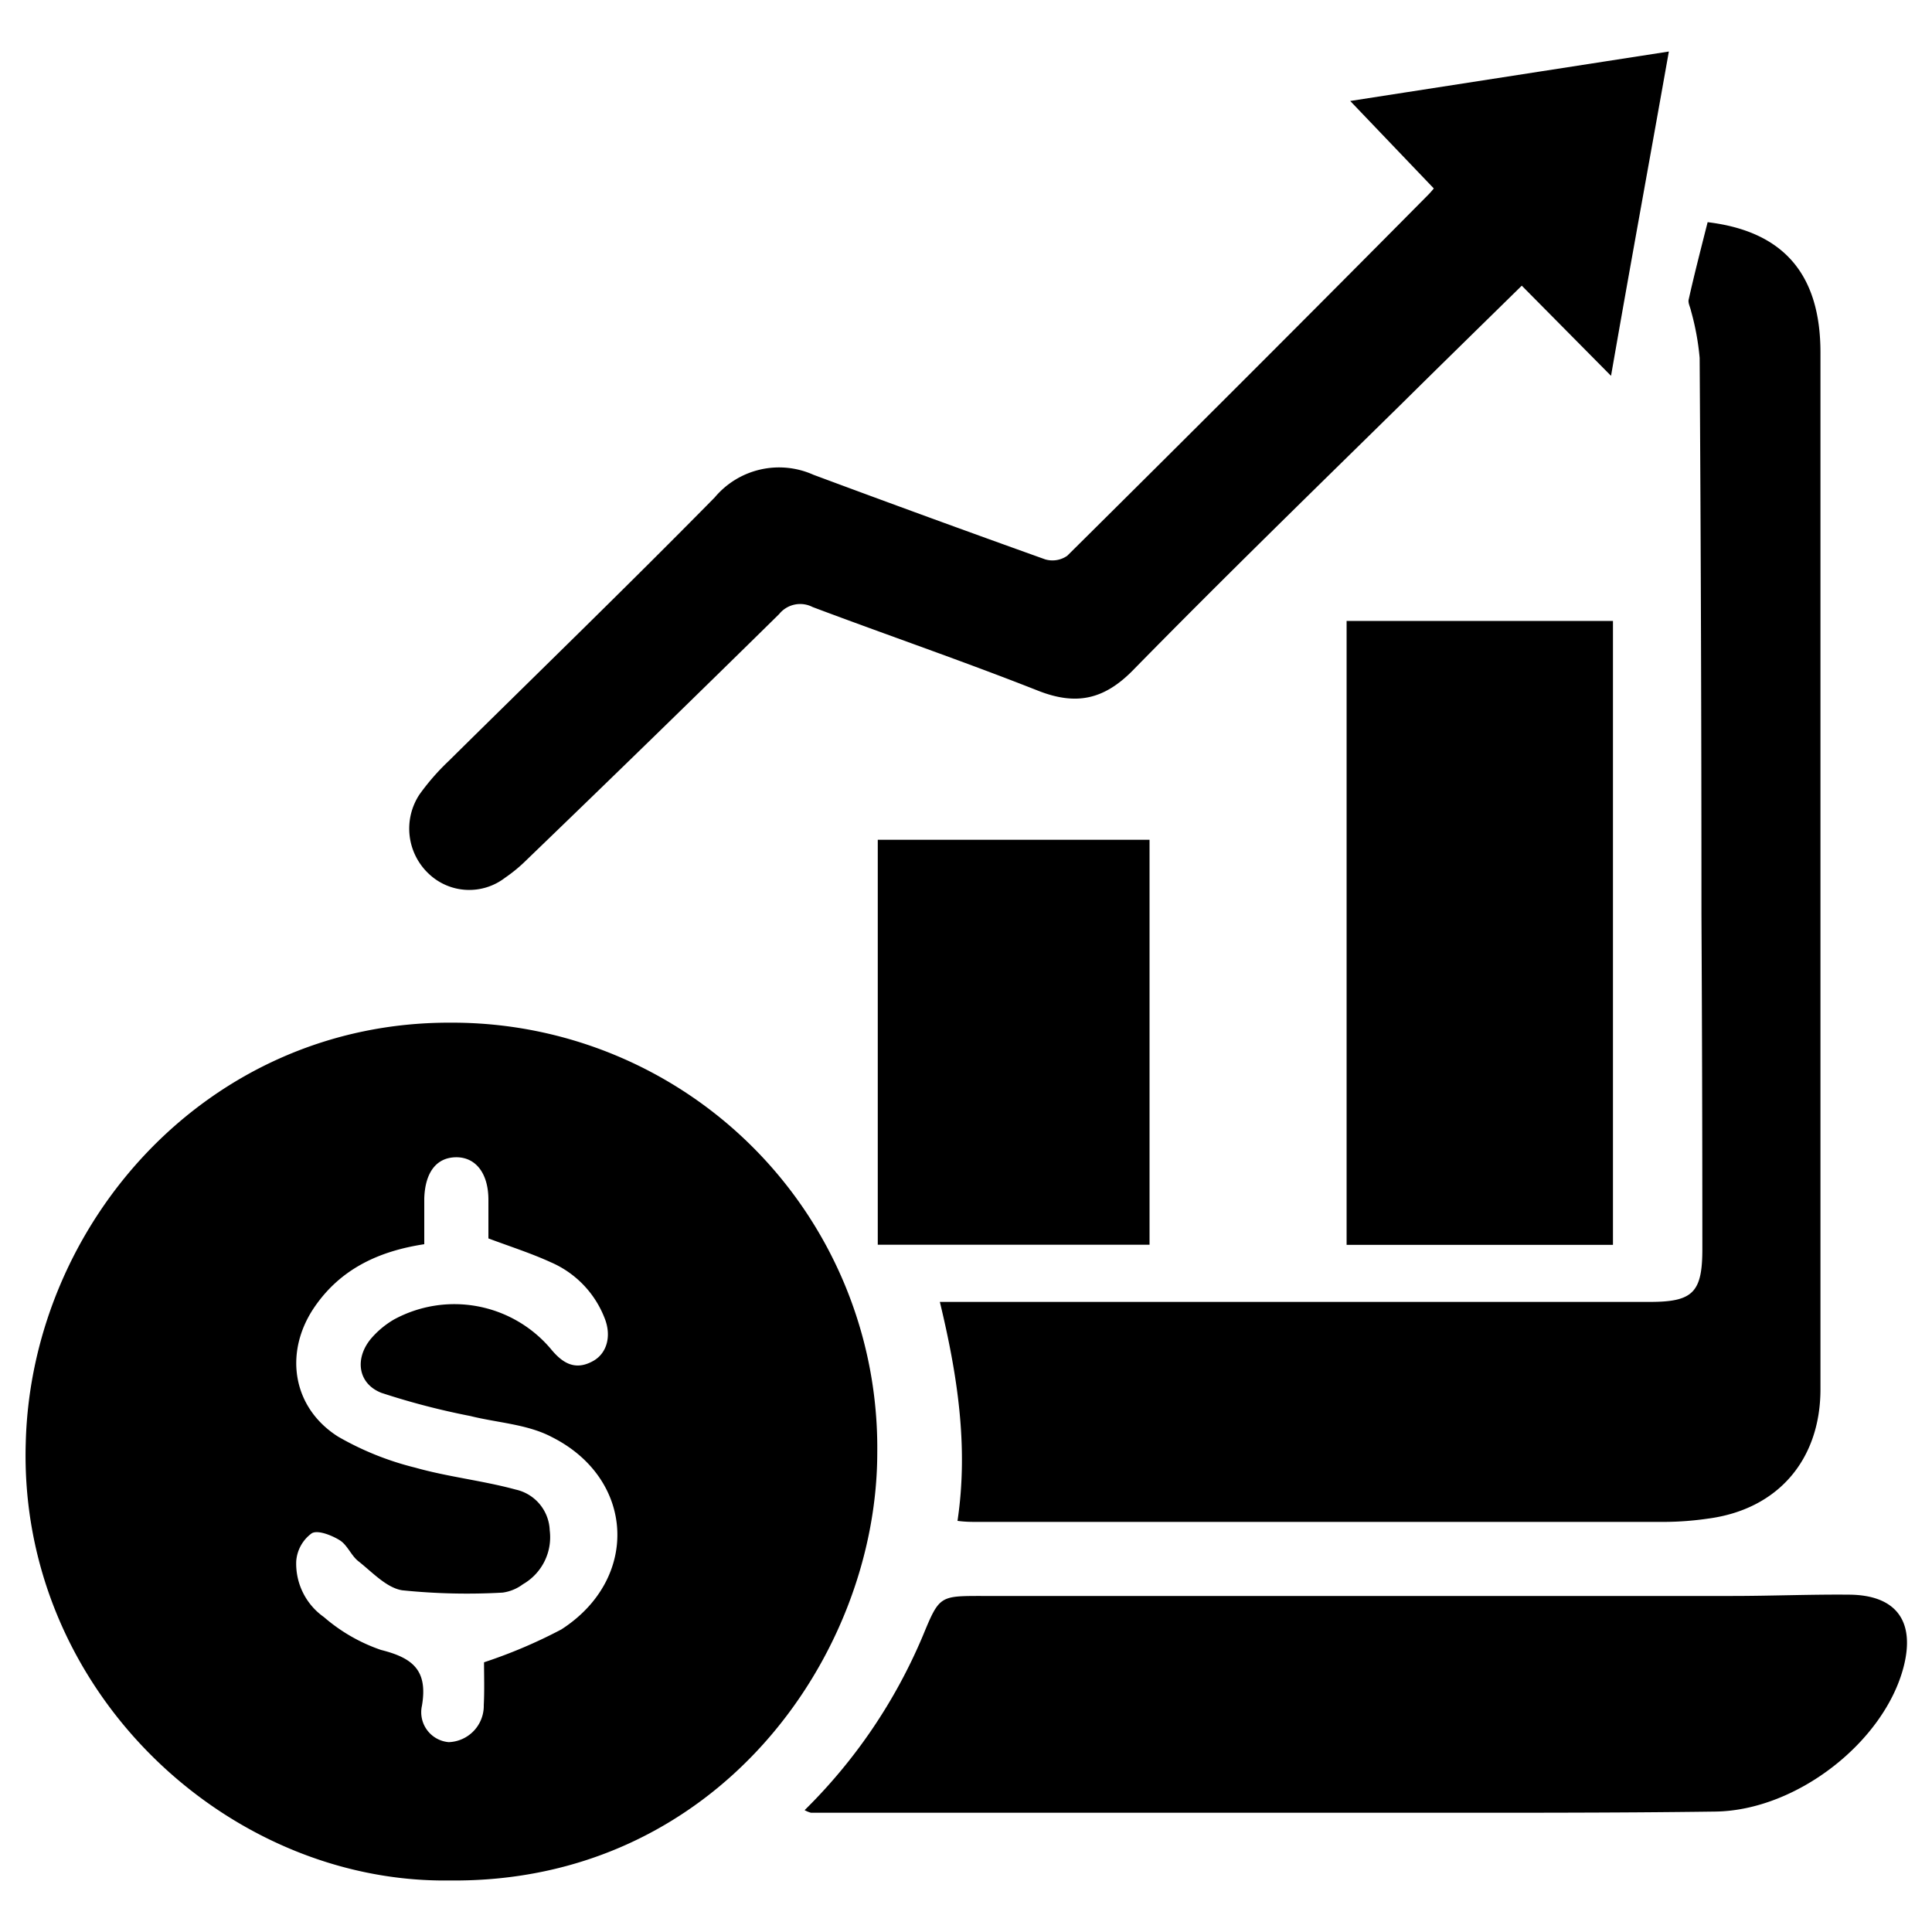
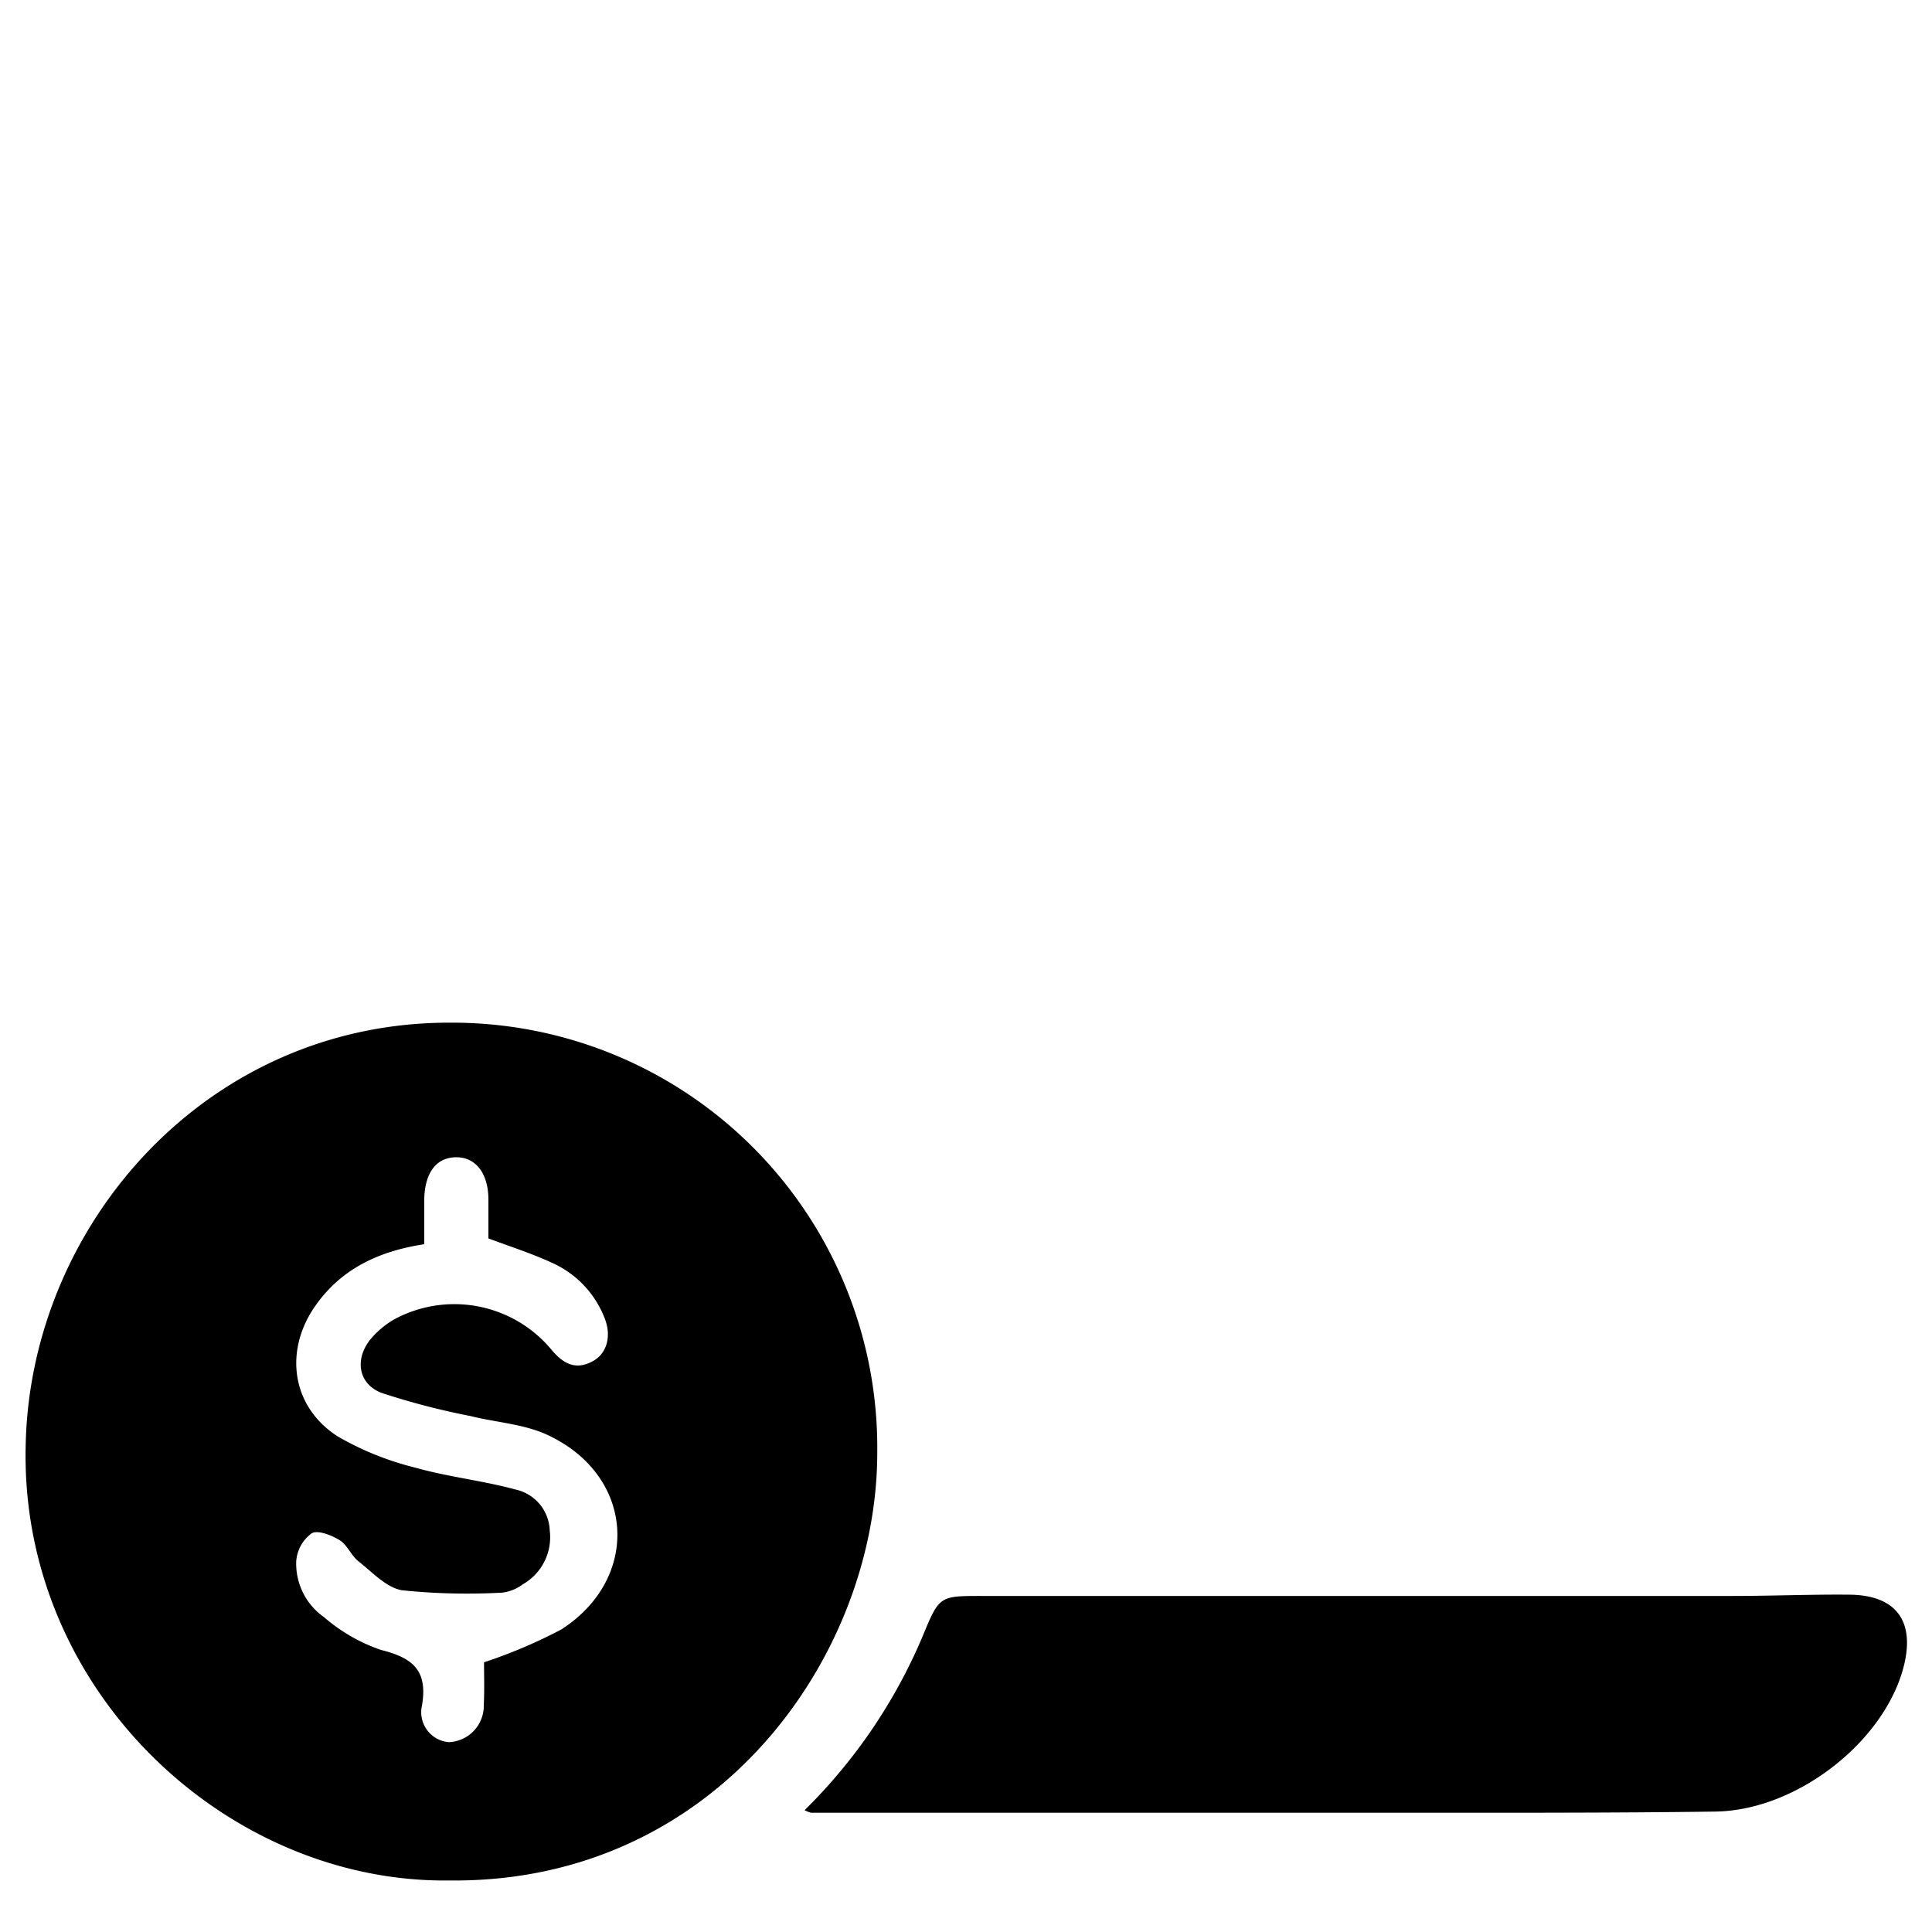
<svg xmlns="http://www.w3.org/2000/svg" id="Layer_1" data-name="Layer 1" viewBox="0 0 150 150">
  <path d="M34.88,146C17.62,146.22,1.41,131.2,2,112,2.44,95,16.12,79.33,35,79.4a33,33,0,0,1,33.11,33.36C68.12,128.48,55.7,146.23,34.88,146Zm2.7-16.94a39,39,0,0,0,6-2.55c6.1-3.92,5.73-11.69-.74-14.94-1.9-1-4.2-1.1-6.32-1.63a57,57,0,0,1-6.91-1.8c-1.83-.72-2.08-2.66-.82-4.19a7,7,0,0,1,1.79-1.5,9.81,9.81,0,0,1,12.16,2.25c.87,1.07,1.85,1.75,3.25,1,1.14-.59,1.53-2,.92-3.44A7.78,7.78,0,0,0,42.76,98c-1.55-.71-3.19-1.23-4.84-1.85v-3c0-2.07-1-3.33-2.54-3.3S33,91.08,32.94,93.05c0,1.18,0,2.35,0,3.55-3.54.54-6.5,1.92-8.53,4.89-2.38,3.49-1.73,7.79,1.84,10.05a23,23,0,0,0,6,2.41c2.55.72,5.22,1,7.79,1.7a3.37,3.37,0,0,1,2.64,3.16A4.21,4.21,0,0,1,40.6,123a3.38,3.38,0,0,1-1.58.65,49.31,49.31,0,0,1-7.79-.18c-1.22-.19-2.33-1.41-3.41-2.26-.56-.44-.85-1.26-1.45-1.63s-1.68-.81-2.16-.54A2.94,2.94,0,0,0,23,121.2a5.07,5.07,0,0,0,2.15,4.35,13.37,13.37,0,0,0,4.43,2.55c2.47.62,3.65,1.58,3.18,4.33a2.33,2.33,0,0,0,2.08,2.83,2.82,2.82,0,0,0,2.72-2.88C37.62,131.23,37.58,130.09,37.58,129.08Z" />
-   <path d="M132.58,17.25c5.91.71,8.77,4.06,8.76,10.15q0,22,0,44,0,18.23,0,36.45c0,5.51-3.33,9.36-8.77,10.06a24.17,24.17,0,0,1-3.29.25q-26.7,0-53.42,0c-.46,0-.92,0-1.52-.08.86-5.76,0-11.31-1.37-17h2l53.11,0c3.36,0,4.1-.72,4.09-4.17q0-13-.07-25.92,0-21.6-.14-43.21a20.07,20.07,0,0,0-.67-3.64c-.06-.3-.25-.63-.18-.89C131.55,21.28,132.06,19.31,132.58,17.25Z" />
-   <path d="M111.32,14.63l-6.49-6.79L129.57,4c-1.49,8.4-3,16.62-4.49,25.18l-6.93-7c-3.2,3.14-6.26,6.13-9.3,9.14C101.89,38.16,94.86,45,88,52c-2.26,2.32-4.44,2.8-7.42,1.62-5.78-2.28-11.67-4.3-17.49-6.49a2.1,2.1,0,0,0-2.6.55q-9.75,9.59-19.59,19.07a12,12,0,0,1-1.69,1.4,4.56,4.56,0,0,1-5.91-.3,4.81,4.81,0,0,1-.73-6.17,18.08,18.08,0,0,1,2.27-2.6c6.89-6.81,13.85-13.55,20.65-20.46a6.52,6.52,0,0,1,7.66-1.76q9,3.35,18,6.57a2,2,0,0,0,1.71-.28q14.06-13.93,28-28A5.87,5.87,0,0,0,111.32,14.63Z" />
  <path d="M62.47,140.54A41.67,41.67,0,0,0,71.65,127c1.28-3.1,1.3-3.09,4.6-3.09q29.15,0,58.27,0c3,0,6.08-.13,9.11-.1,3.6.05,5.07,2.07,4.17,5.59-1.5,5.83-8.31,11.17-14.63,11.25-8.12.11-16.23.09-24.35.09q-22.92,0-45.86,0A2.2,2.2,0,0,1,62.47,140.54Z" />
-   <rect x="104.55" y="48.21" width="20.68" height="48.44" />
-   <rect x="68.15" y="65.2" width="21.1" height="31.44" />
</svg>